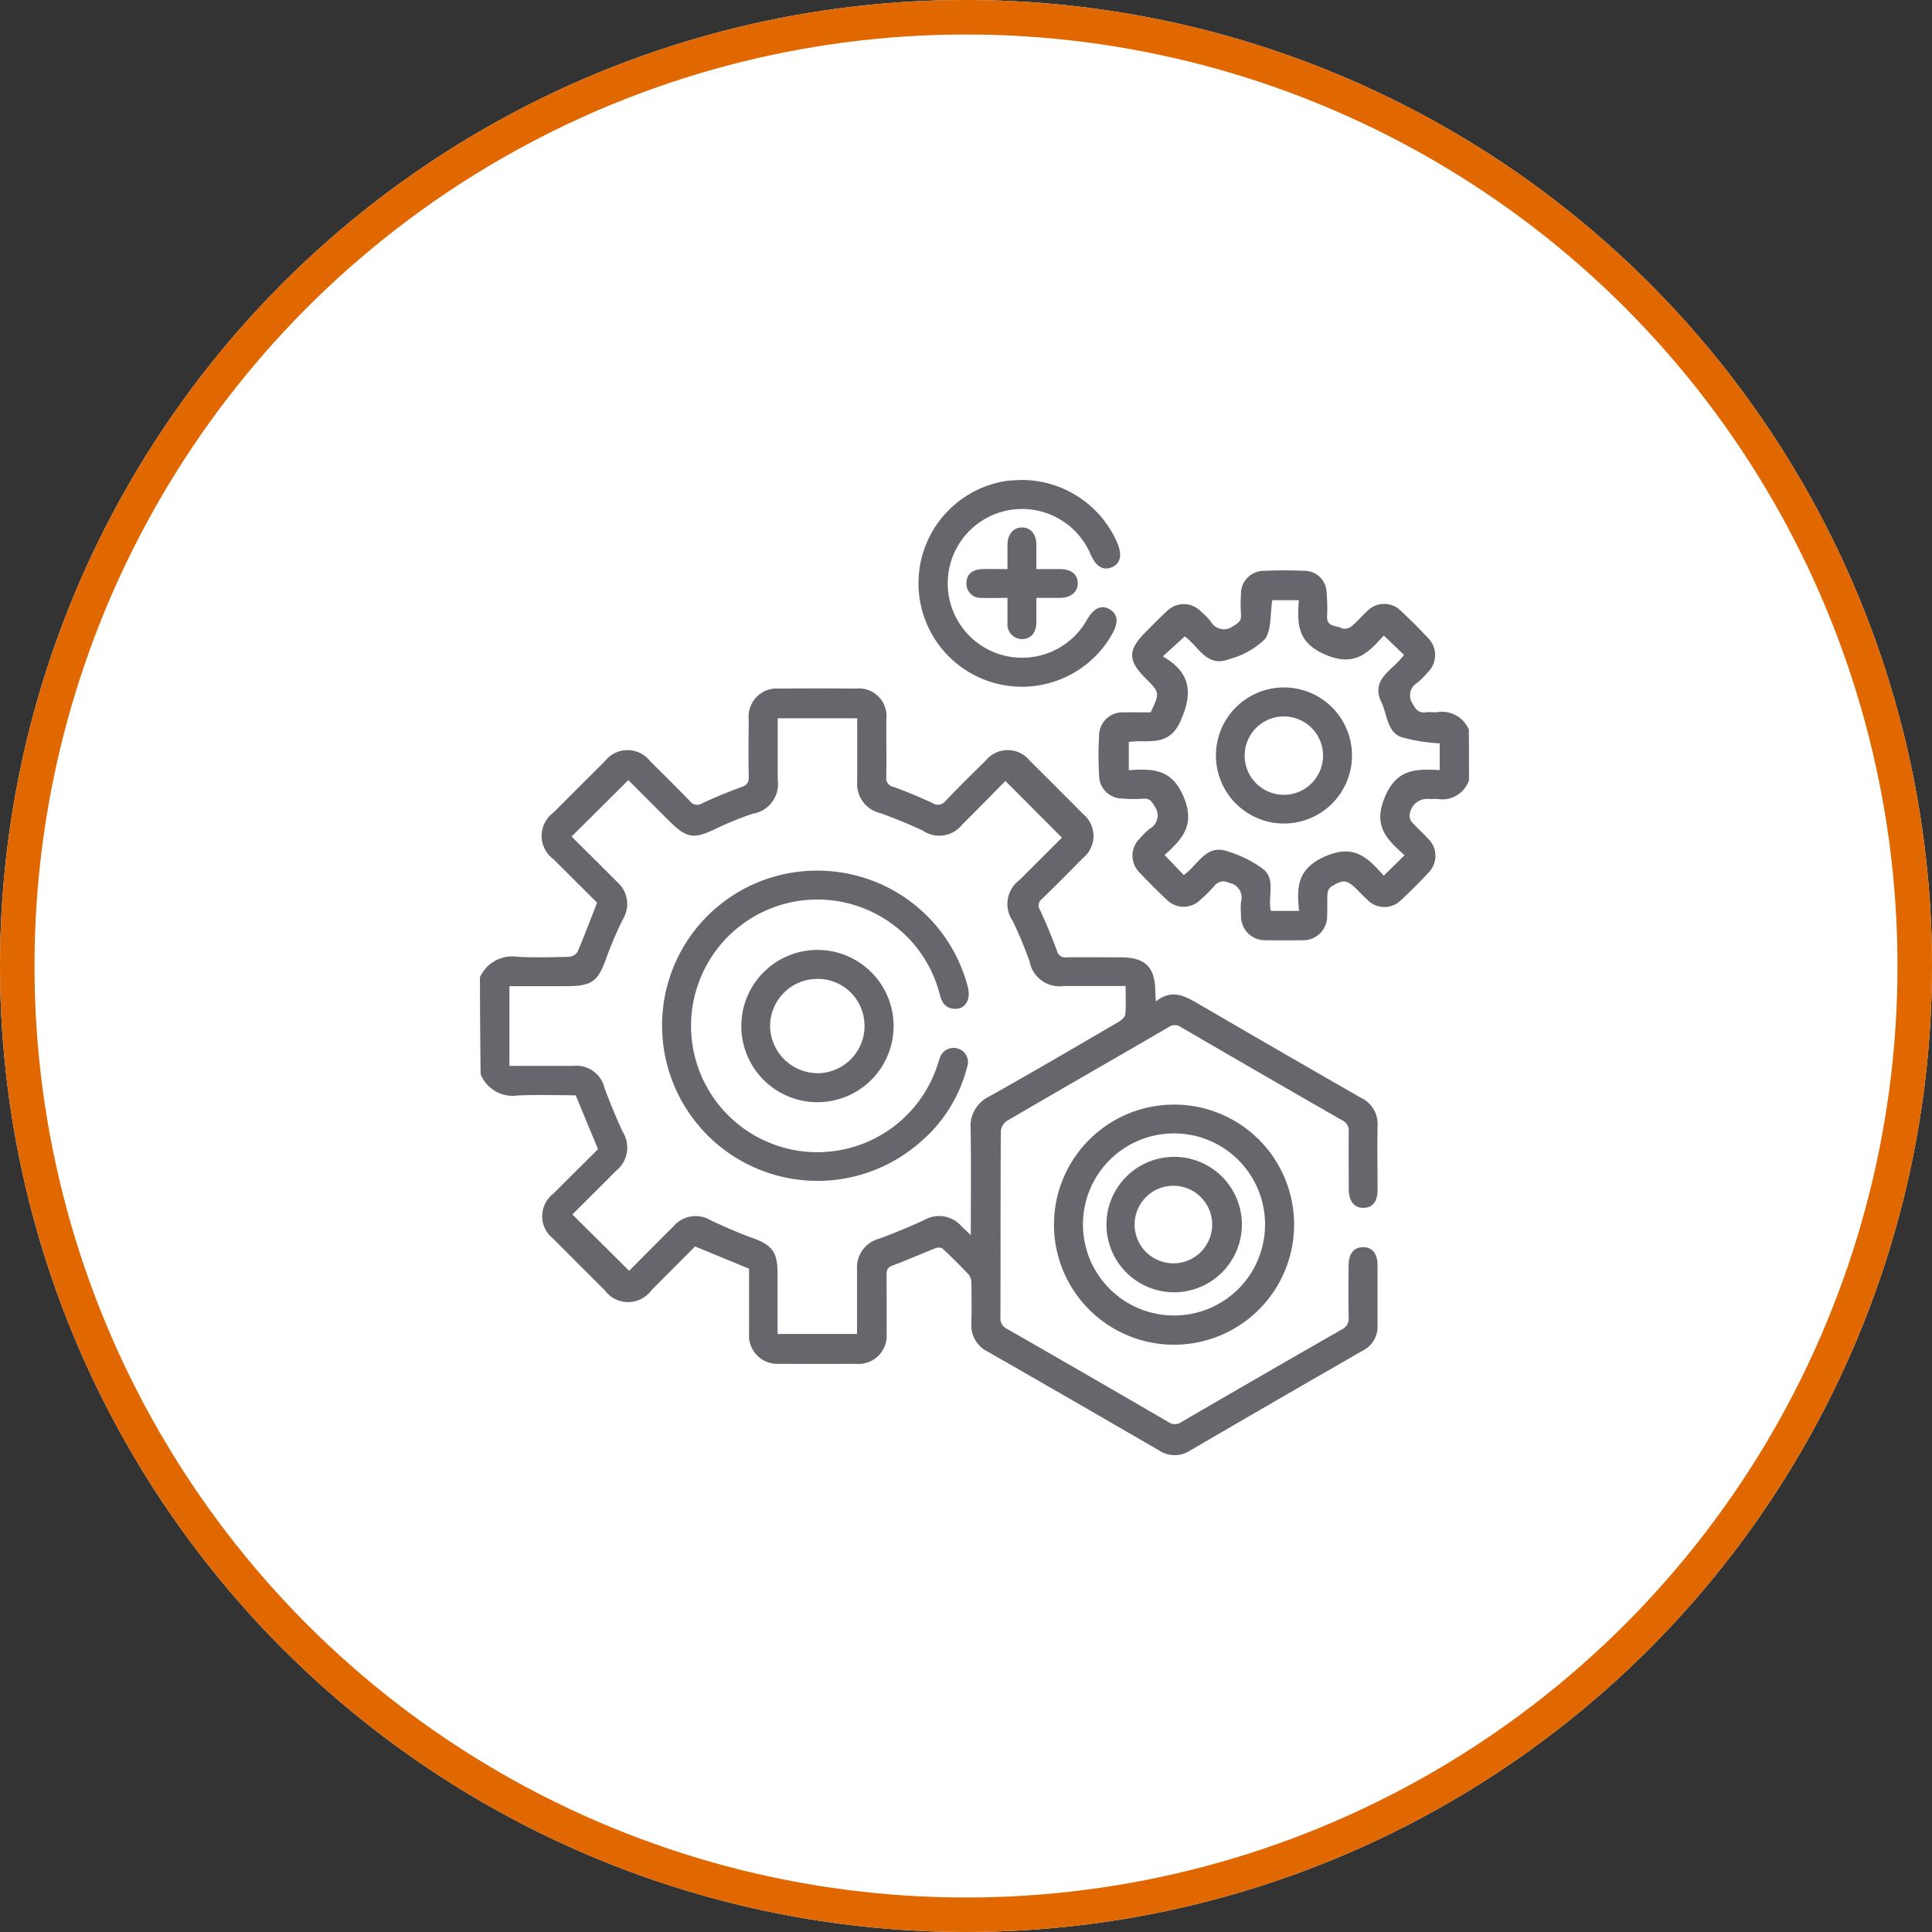
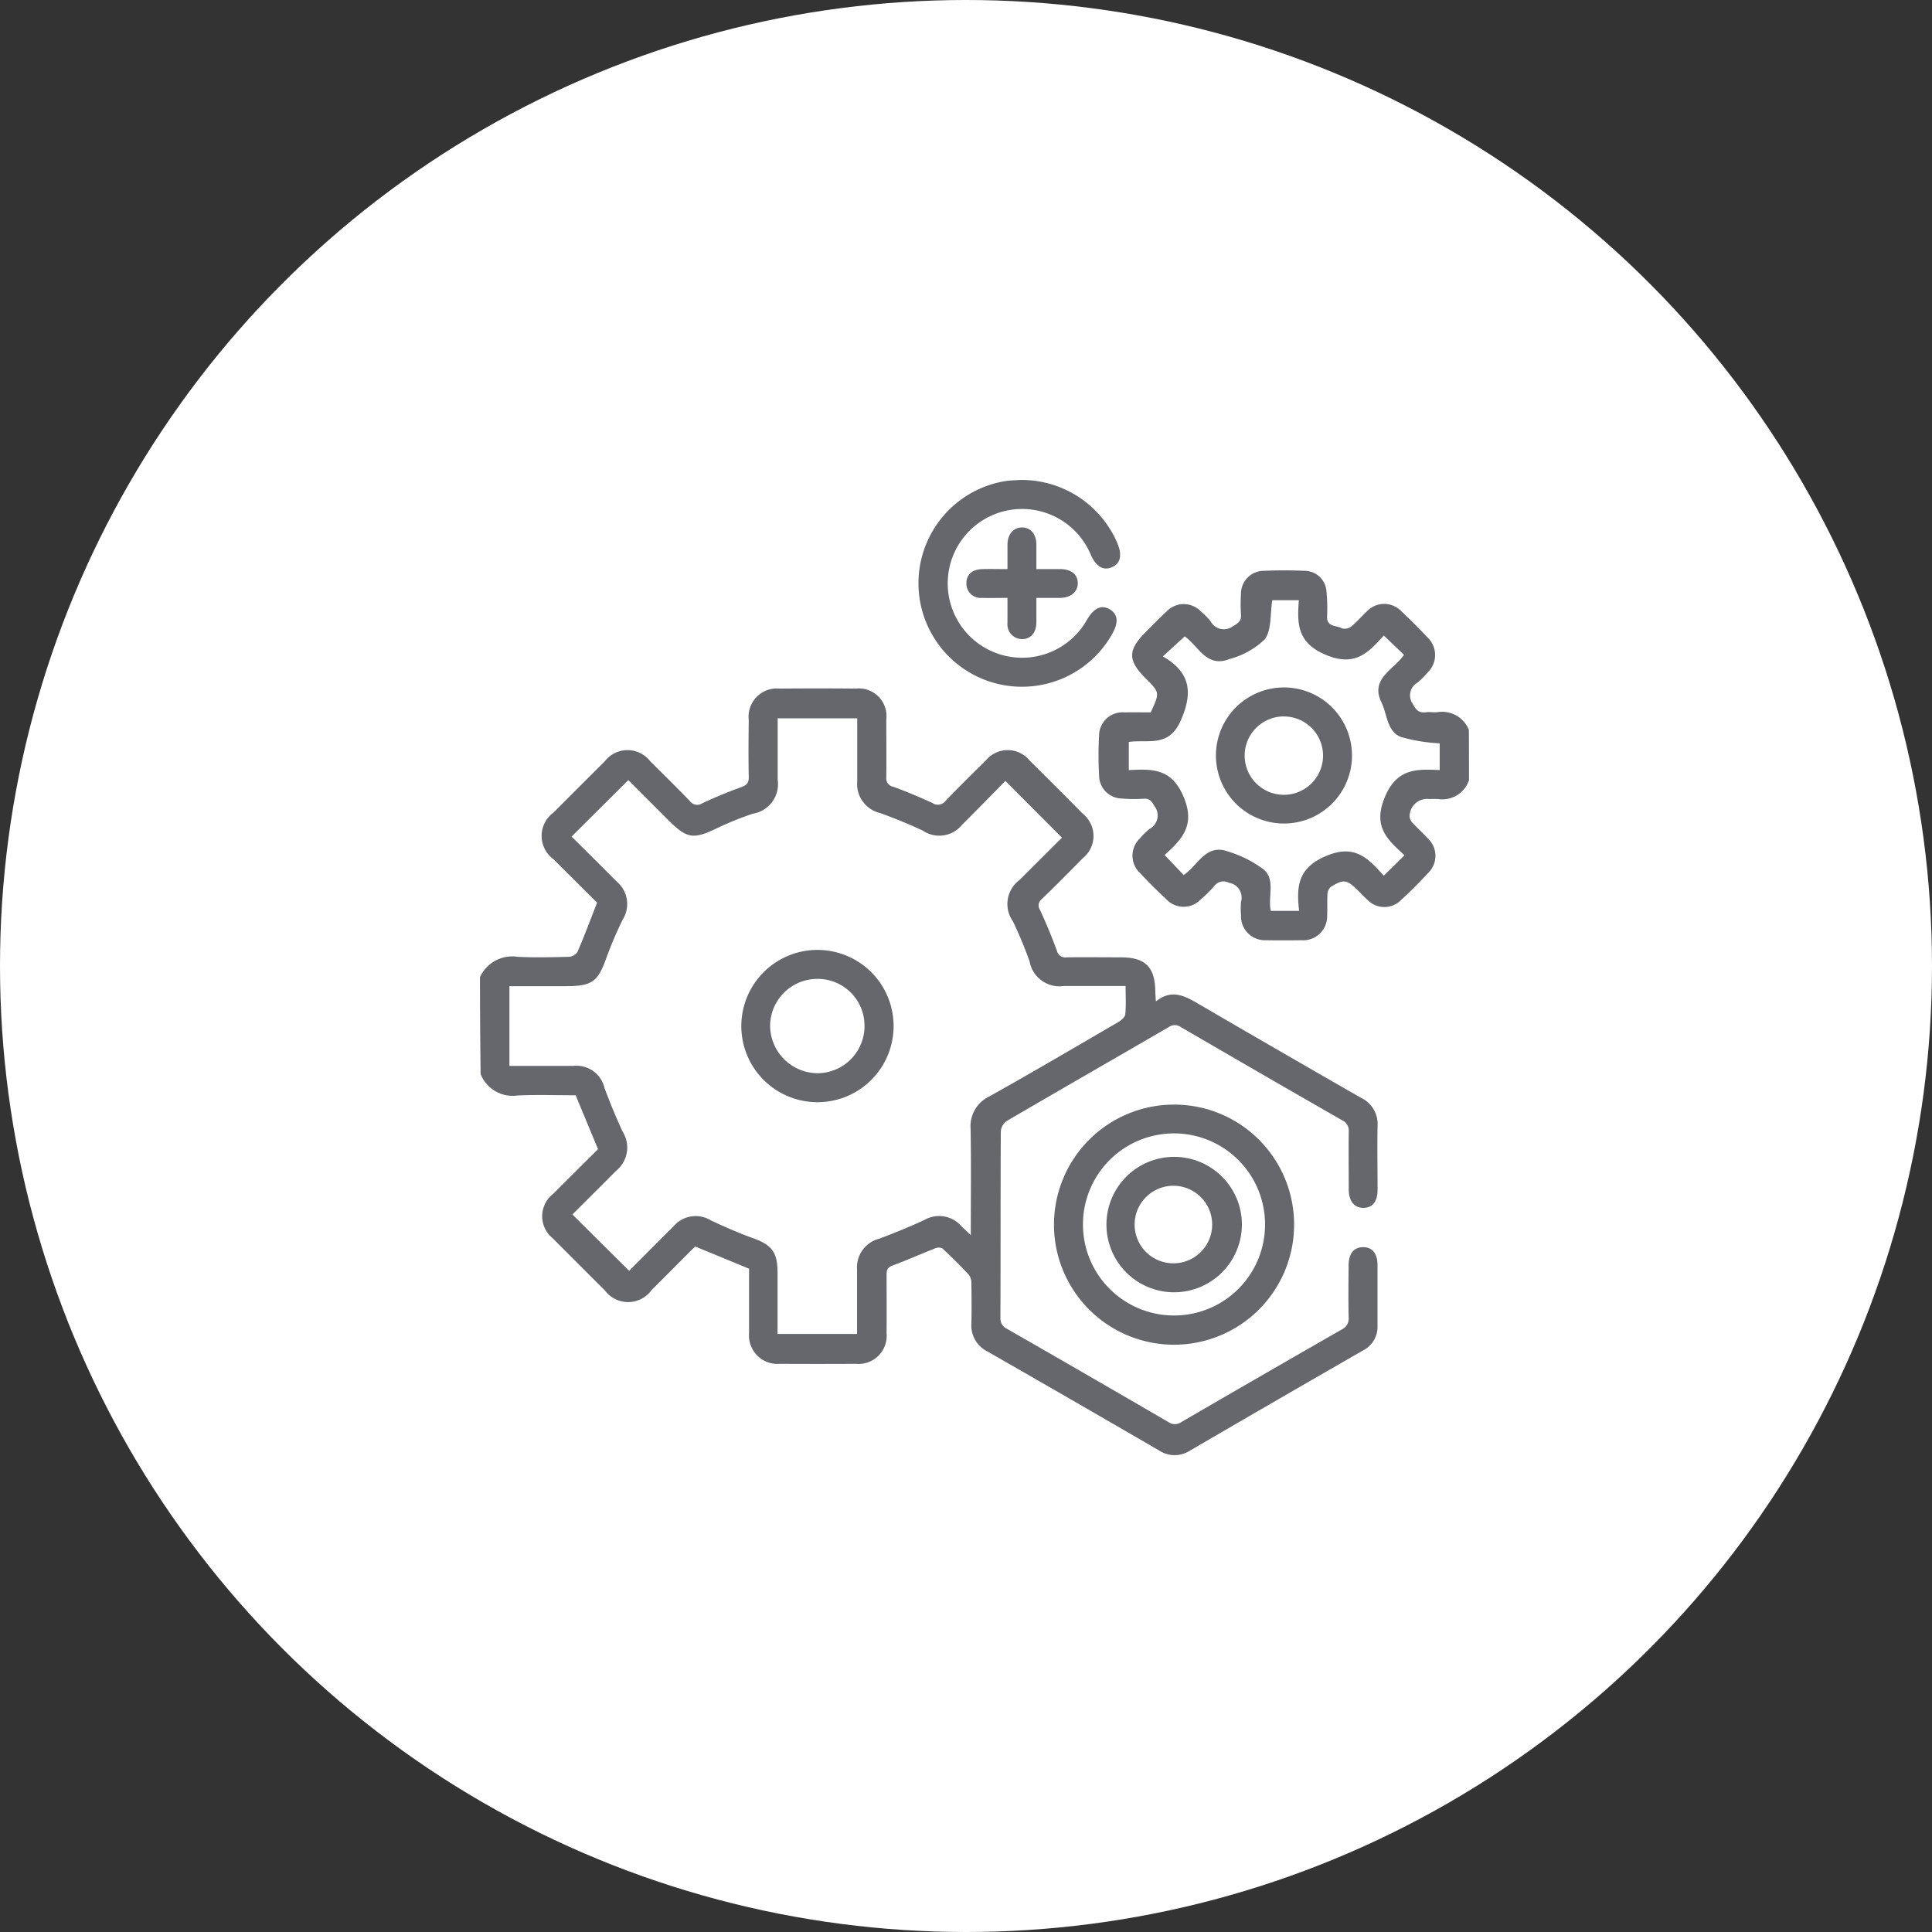
<svg xmlns="http://www.w3.org/2000/svg" width="56" height="56" viewBox="0 0 56 56">
  <rect x="0" y="0" width="56" height="56" fill="#333333" stroke="none" />
  <g id="Group_22" data-name="Group 22" transform="translate(-0.176 -0.176)">
    <g id="Ellipse_1" data-name="Ellipse 1" transform="translate(0.176 0.176)" fill="#fff" stroke="#e16700" stroke-width="1">
      <circle cx="28" cy="28" r="28" stroke="none" />
-       <circle cx="28" cy="28" r="27.5" fill="none" />
    </g>
    <g id="Group_6326" data-name="Group 6326" transform="translate(14.088 14.088)">
      <path id="Path_4973" data-name="Path 4973" d="M593.77,583.182a1.027,1.027,0,0,1,1.092-.59c.493.025.989.012,1.483,0a.328.328,0,0,0,.25-.14c.2-.46.374-.929.57-1.43-.4-.4-.834-.829-1.262-1.257a.838.838,0,0,1,0-1.356q.741-.744,1.485-1.484a.831.831,0,0,1,1.318,0c.385.38.77.761,1.146,1.15a.263.263,0,0,0,.359.068c.37-.175.749-.33,1.134-.47.157-.057.219-.122.216-.294-.012-.55-.007-1.1,0-1.651a.819.819,0,0,1,.894-.911q1.105-.01,2.211,0a.8.8,0,0,1,.882.889c0,.56.006,1.12,0,1.679a.246.246,0,0,0,.2.277c.385.139.763.3,1.134.47a.279.279,0,0,0,.383-.059c.38-.4.773-.784,1.165-1.17a.821.821,0,0,1,1.278.006q.776.768,1.544,1.544a.823.823,0,0,1-.007,1.279c-.394.4-.788.8-1.189,1.186a.229.229,0,0,0-.054.312c.179.388.345.784.491,1.186a.248.248,0,0,0,.284.191c.523-.007,1.045,0,1.568,0,.706,0,.987.277,1,.974,0,.081.008.163.016.305.48-.386.871-.142,1.275.093q2.331,1.359,4.672,2.7a.84.84,0,0,1,.48.812c-.013.616,0,1.232,0,1.847,0,.345-.14.522-.4.53s-.433-.178-.436-.528c0-.56-.007-1.12,0-1.68a.33.33,0,0,0-.193-.331q-2.341-1.342-4.673-2.7a.3.3,0,0,0-.352,0c-1.563.909-3.132,1.807-4.693,2.72a.411.411,0,0,0-.174.3c-.01,1.8-.005,3.6-.011,5.4a.329.329,0,0,0,.194.328q2.341,1.342,4.674,2.7a.323.323,0,0,0,.376,0q2.32-1.349,4.649-2.683a.348.348,0,0,0,.2-.353c-.01-.5-.006-1.008,0-1.511,0-.337.152-.518.414-.522s.42.174.423.508c0,.588,0,1.176,0,1.763a.77.77,0,0,1-.427.727q-2.509,1.442-5.011,2.9a.819.819,0,0,1-.895-.006q-2.478-1.44-4.965-2.864a.842.842,0,0,1-.474-.817c.01-.382.006-.765,0-1.147a.418.418,0,0,0-.068-.257c-.247-.267-.506-.523-.772-.771a.257.257,0,0,0-.215,0c-.415.163-.823.346-1.241.5-.149.056-.163.146-.162.276,0,.56.005,1.119,0,1.68a.815.815,0,0,1-.888.889q-1.105.006-2.211,0a.824.824,0,0,1-.887-.894c0-.625,0-1.249,0-1.863l-1.564-.645c-.407.408-.834.838-1.262,1.265a.839.839,0,0,1-1.356.006q-.754-.75-1.5-1.5a.822.822,0,0,1,.009-1.3c.434-.436.871-.869,1.295-1.29l-.648-1.563c-.545,0-1.115-.02-1.682.006a1,1,0,0,1-1.073-.618Q593.771,584.581,593.77,583.182Zm2.655-4.076c.444.442.882.872,1.314,1.31a.847.847,0,0,1,.17,1.094,11.291,11.291,0,0,0-.462,1.076c-.255.729-.416.857-1.2.857h-1.623v2.31c.63,0,1.243,0,1.857,0a.835.835,0,0,1,.9.644c.159.427.333.849.524,1.262a.865.865,0,0,1-.191,1.137c-.427.43-.857.857-1.265,1.264l1.645,1.632c.415-.416.847-.853,1.284-1.286a.844.844,0,0,1,1.093-.17c.388.18.78.354,1.183.5.578.205.742.409.742,1.023,0,.585,0,1.17,0,1.765H604.7V593.2c0-.513,0-1.027,0-1.54a.86.86,0,0,1,.649-.9q.653-.243,1.288-.533a.859.859,0,0,1,1.094.179c.074.071.149.141.266.251,0-1.073.012-2.071-.005-3.069a.956.956,0,0,1,.541-.949c1.252-.7,2.49-1.428,3.731-2.151.087-.051.2-.142.21-.223.027-.265.01-.533.01-.827-.623,0-1.208,0-1.794,0a.881.881,0,0,1-.99-.716,12.171,12.171,0,0,0-.482-1.159.866.866,0,0,1,.194-1.2c.42-.421.843-.841,1.227-1.225L609,577.494c-.4.407-.826.841-1.255,1.269a.848.848,0,0,1-1.137.172c-.4-.189-.819-.358-1.238-.51a.864.864,0,0,1-.665-.915c0-.513,0-1.026,0-1.54v-.292H602.4c0,.611,0,1.2,0,1.784a.868.868,0,0,1-.722.982,9.1,9.1,0,0,0-1.009.406c-.712.347-.891.328-1.45-.231-.386-.386-.771-.772-1.148-1.149Z" transform="translate(-593.77 -568.77)" fill="#65676d" fill-rule="evenodd" />
      <path id="Path_4974" data-name="Path 4974" d="M692.371,564.151a.815.815,0,0,1-.9.547c-.084-.005-.168,0-.252,0a.508.508,0,0,0-.57.509.287.287,0,0,0,.089.185c.145.158.306.3.45.459a.687.687,0,0,1,.007.982c-.253.274-.517.538-.791.791a.681.681,0,0,1-.98-.007c-.1-.088-.186-.183-.279-.275-.312-.31-.411-.327-.776-.1a.289.289,0,0,0-.1.2c-.013.214,0,.429-.01.643a.693.693,0,0,1-.74.706c-.345.005-.69.006-1.035,0a.692.692,0,0,1-.721-.723,2.2,2.2,0,0,1,0-.391.434.434,0,0,0-.349-.55.332.332,0,0,0-.428.095,4.178,4.178,0,0,1-.4.395.684.684,0,0,1-.982-.007q-.4-.372-.772-.77a.688.688,0,0,1,0-1,1.993,1.993,0,0,1,.278-.276.439.439,0,0,0,.146-.656c-.084-.151-.147-.231-.325-.219a3.968,3.968,0,0,1-.615-.005.671.671,0,0,1-.667-.663,10.206,10.206,0,0,1,0-1.174.676.676,0,0,1,.724-.66c.26-.005.521,0,.771,0,.267-.574.267-.574-.15-.99-.518-.518-.516-.818.008-1.342.2-.2.39-.4.6-.591a.688.688,0,0,1,1,0,2.142,2.142,0,0,1,.276.277.437.437,0,0,0,.654.146c.16-.091.245-.154.229-.344a4.553,4.553,0,0,1,0-.587.663.663,0,0,1,.65-.672c.4-.018.8-.018,1.2,0a.637.637,0,0,1,.629.6,5.1,5.1,0,0,1,.017.726c-.01.313.278.248.432.342a.313.313,0,0,0,.273-.058c.166-.134.3-.3.462-.447a.685.685,0,0,1,.982.006q.4.373.772.771a.7.7,0,0,1,0,1,2.4,2.4,0,0,1-.3.3.423.423,0,0,0-.139.613c.1.189.187.274.393.246.1-.014.206.007.307,0a.84.84,0,0,1,.928.508Q692.371,563.423,692.371,564.151ZM684.1,566.9c.42-.278.638-.916,1.286-.681a3.338,3.338,0,0,1,1.033.521c.353.3.113.8.208,1.2h.819c-.078-.7-.045-1.241.782-1.591.845-.358,1.224.078,1.673.571l.6-.592c-.494-.452-.923-.826-.574-1.676s.93-.824,1.594-.793v-.775a4.921,4.921,0,0,1-1.134-.188c-.395-.164-.387-.654-.554-1-.336-.69.359-.942.653-1.378l-.585-.559c-.44.486-.821.915-1.667.566s-.847-.9-.795-1.59h-.77c-.065.4-.016.86-.219,1.135a2.34,2.34,0,0,1-1.02.57c-.67.268-.906-.385-1.3-.656l-.633.58c.827.476.873,1.082.5,1.9-.344.743-.947.5-1.487.58v.816c.683-.036,1.246-.056,1.594.787s-.084,1.238-.556,1.675Z" transform="translate(-663.703 -555.45)" fill="#65676d" fill-rule="evenodd" />
      <path id="Path_4975" data-name="Path 4975" d="M682.249,637.423a3.48,3.48,0,1,1-3.414-3.5A3.475,3.475,0,0,1,682.249,637.423Zm-.842-.032a2.639,2.639,0,1,0-2.619,2.644A2.635,2.635,0,0,0,681.407,637.391Z" transform="translate(-658.651 -615.817)" fill="#65676d" fill-rule="evenodd" />
      <path id="Path_4976" data-name="Path 4976" d="M659,545.208a3.02,3.02,0,0,1,2.814,1.823c.146.348.1.591-.143.7-.257.119-.472-.006-.63-.368a2.156,2.156,0,1,0-.177,2.017c.025-.039.048-.08.072-.12.2-.343.425-.444.664-.3s.253.382.068.711a3,3,0,1,1-3.1-4.43C658.73,545.218,658.9,545.216,659,545.208Z" transform="translate(-643.342 -545.208)" fill="#65676d" fill-rule="evenodd" />
      <path id="Path_4977" data-name="Path 4977" d="M664.042,553.983c-.275,0-.508.008-.739,0a.412.412,0,0,1-.451-.424c0-.253.163-.4.461-.41.231-.007.462,0,.729,0,0-.255,0-.485,0-.714.006-.3.172-.491.42-.493s.413.189.418.489c0,.223,0,.446,0,.717.243,0,.472,0,.7,0,.314.007.495.154.5.4s-.184.427-.5.435c-.221,0-.443,0-.7,0,0,.258,0,.488,0,.717-.005.3-.17.483-.425.478a.427.427,0,0,1-.413-.467c0-.121,0-.242,0-.363S664.042,554.129,664.042,553.983Z" transform="translate(-648.752 -550.565)" fill="#65676d" fill-rule="evenodd" />
-       <path id="Path_4978" data-name="Path 4978" d="M624.116,600.689a4.5,4.5,0,0,1,4.38,3.376c.1.4-.107.683-.456.621-.231-.041-.307-.215-.36-.414a3.622,3.622,0,0,0-1.454-2.09,3.662,3.662,0,1,0,1.4,4.111c.017-.053.033-.107.053-.159a.414.414,0,0,1,.529-.286.408.408,0,0,1,.265.536,4.2,4.2,0,0,1-1.378,2.192,4.506,4.506,0,0,1-7.46-3.255A4.486,4.486,0,0,1,624.116,600.689Z" transform="translate(-614.354 -589.365)" fill="#65676d" fill-rule="evenodd" />
      <path id="Path_4979" data-name="Path 4979" d="M633.08,611.948a2.207,2.207,0,0,1-.009,4.414,2.207,2.207,0,1,1,.009-4.414Zm1.359,2.19a1.354,1.354,0,0,0-1.377-1.35,1.369,1.369,0,0,0-1.359,1.375,1.387,1.387,0,0,0,1.383,1.359A1.37,1.37,0,0,0,634.44,614.138Z" transform="translate(-623.293 -598.326)" fill="#65676d" fill-rule="evenodd" />
      <path id="Path_4980" data-name="Path 4980" d="M702.232,576.684a1.972,1.972,0,1,1-1.912-2.006A1.972,1.972,0,0,1,702.232,576.684Zm-1.972-1.167a1.136,1.136,0,1,0,1.133,1.142A1.134,1.134,0,0,0,700.26,575.518Z" transform="translate(-676.956 -568.663)" fill="#65676d" fill-rule="evenodd" />
      <path id="Path_4981" data-name="Path 4981" d="M684.672,645.259a1.963,1.963,0,1,1,1.962-1.95A1.968,1.968,0,0,1,684.672,645.259Zm-.014-.84a1.124,1.124,0,0,0,.037-2.247,1.124,1.124,0,1,0-.037,2.247Z" transform="translate(-664.549 -621.713)" fill="#65676d" fill-rule="evenodd" />
    </g>
  </g>
</svg>